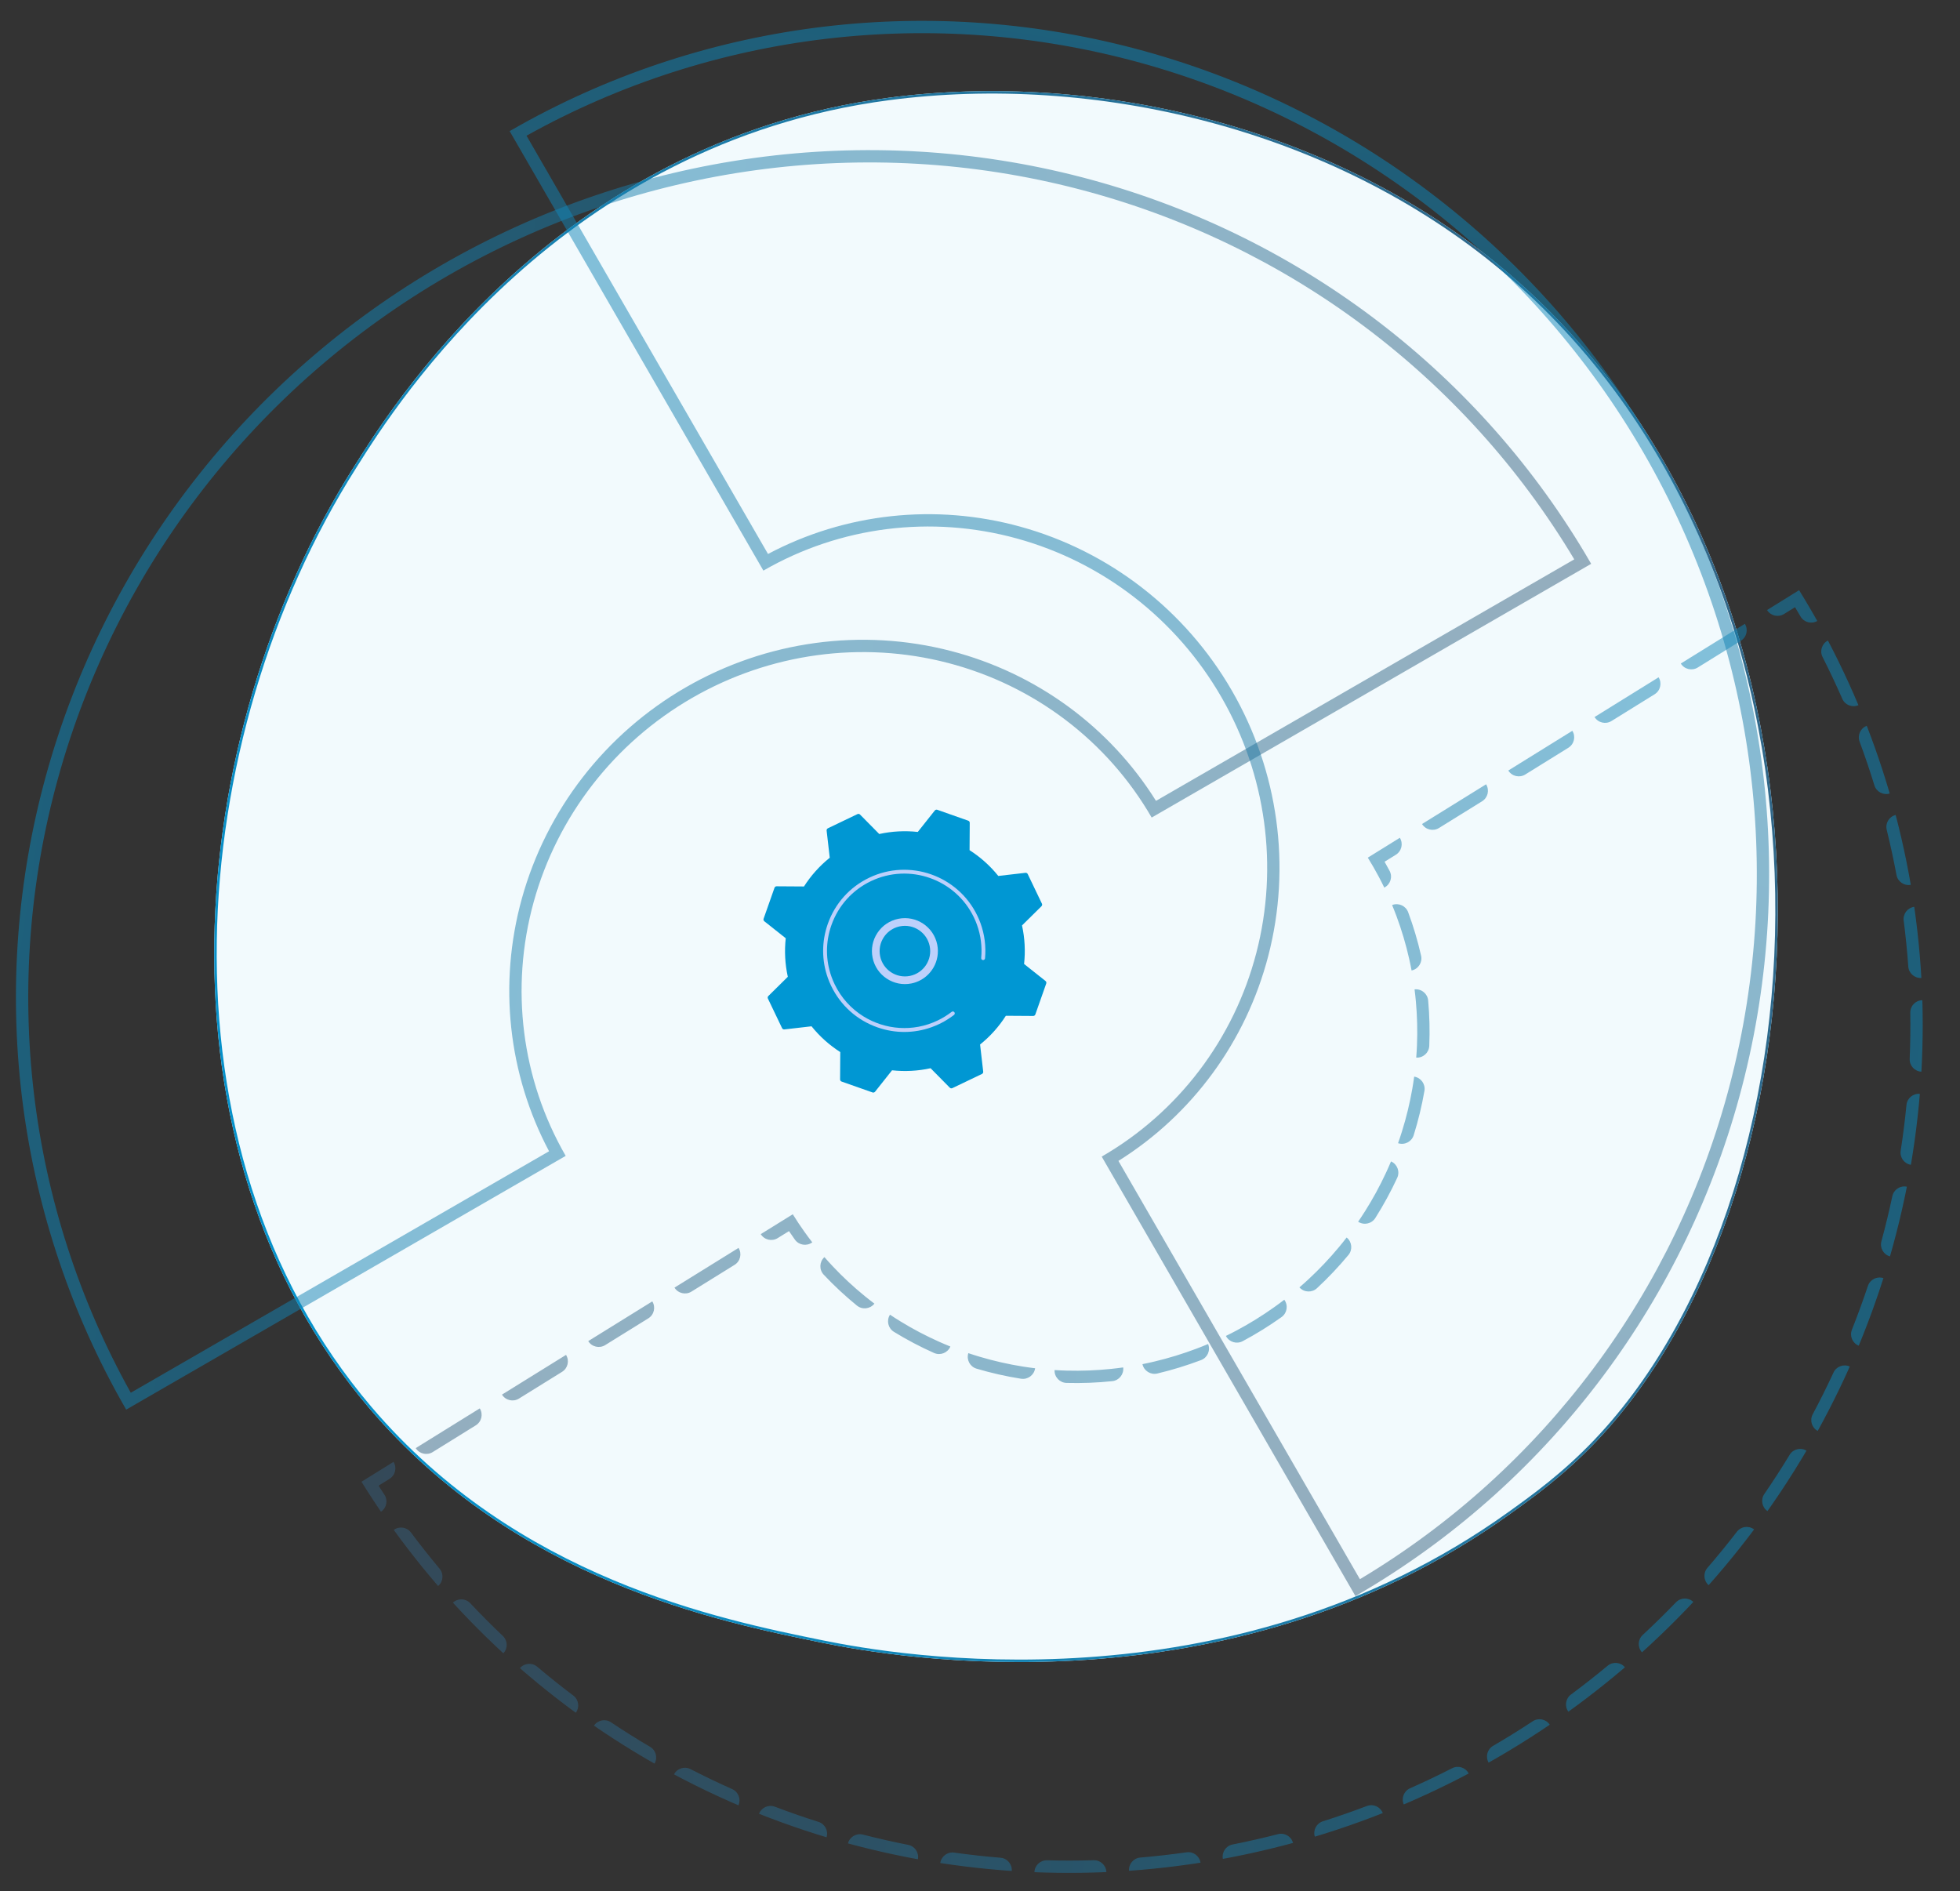
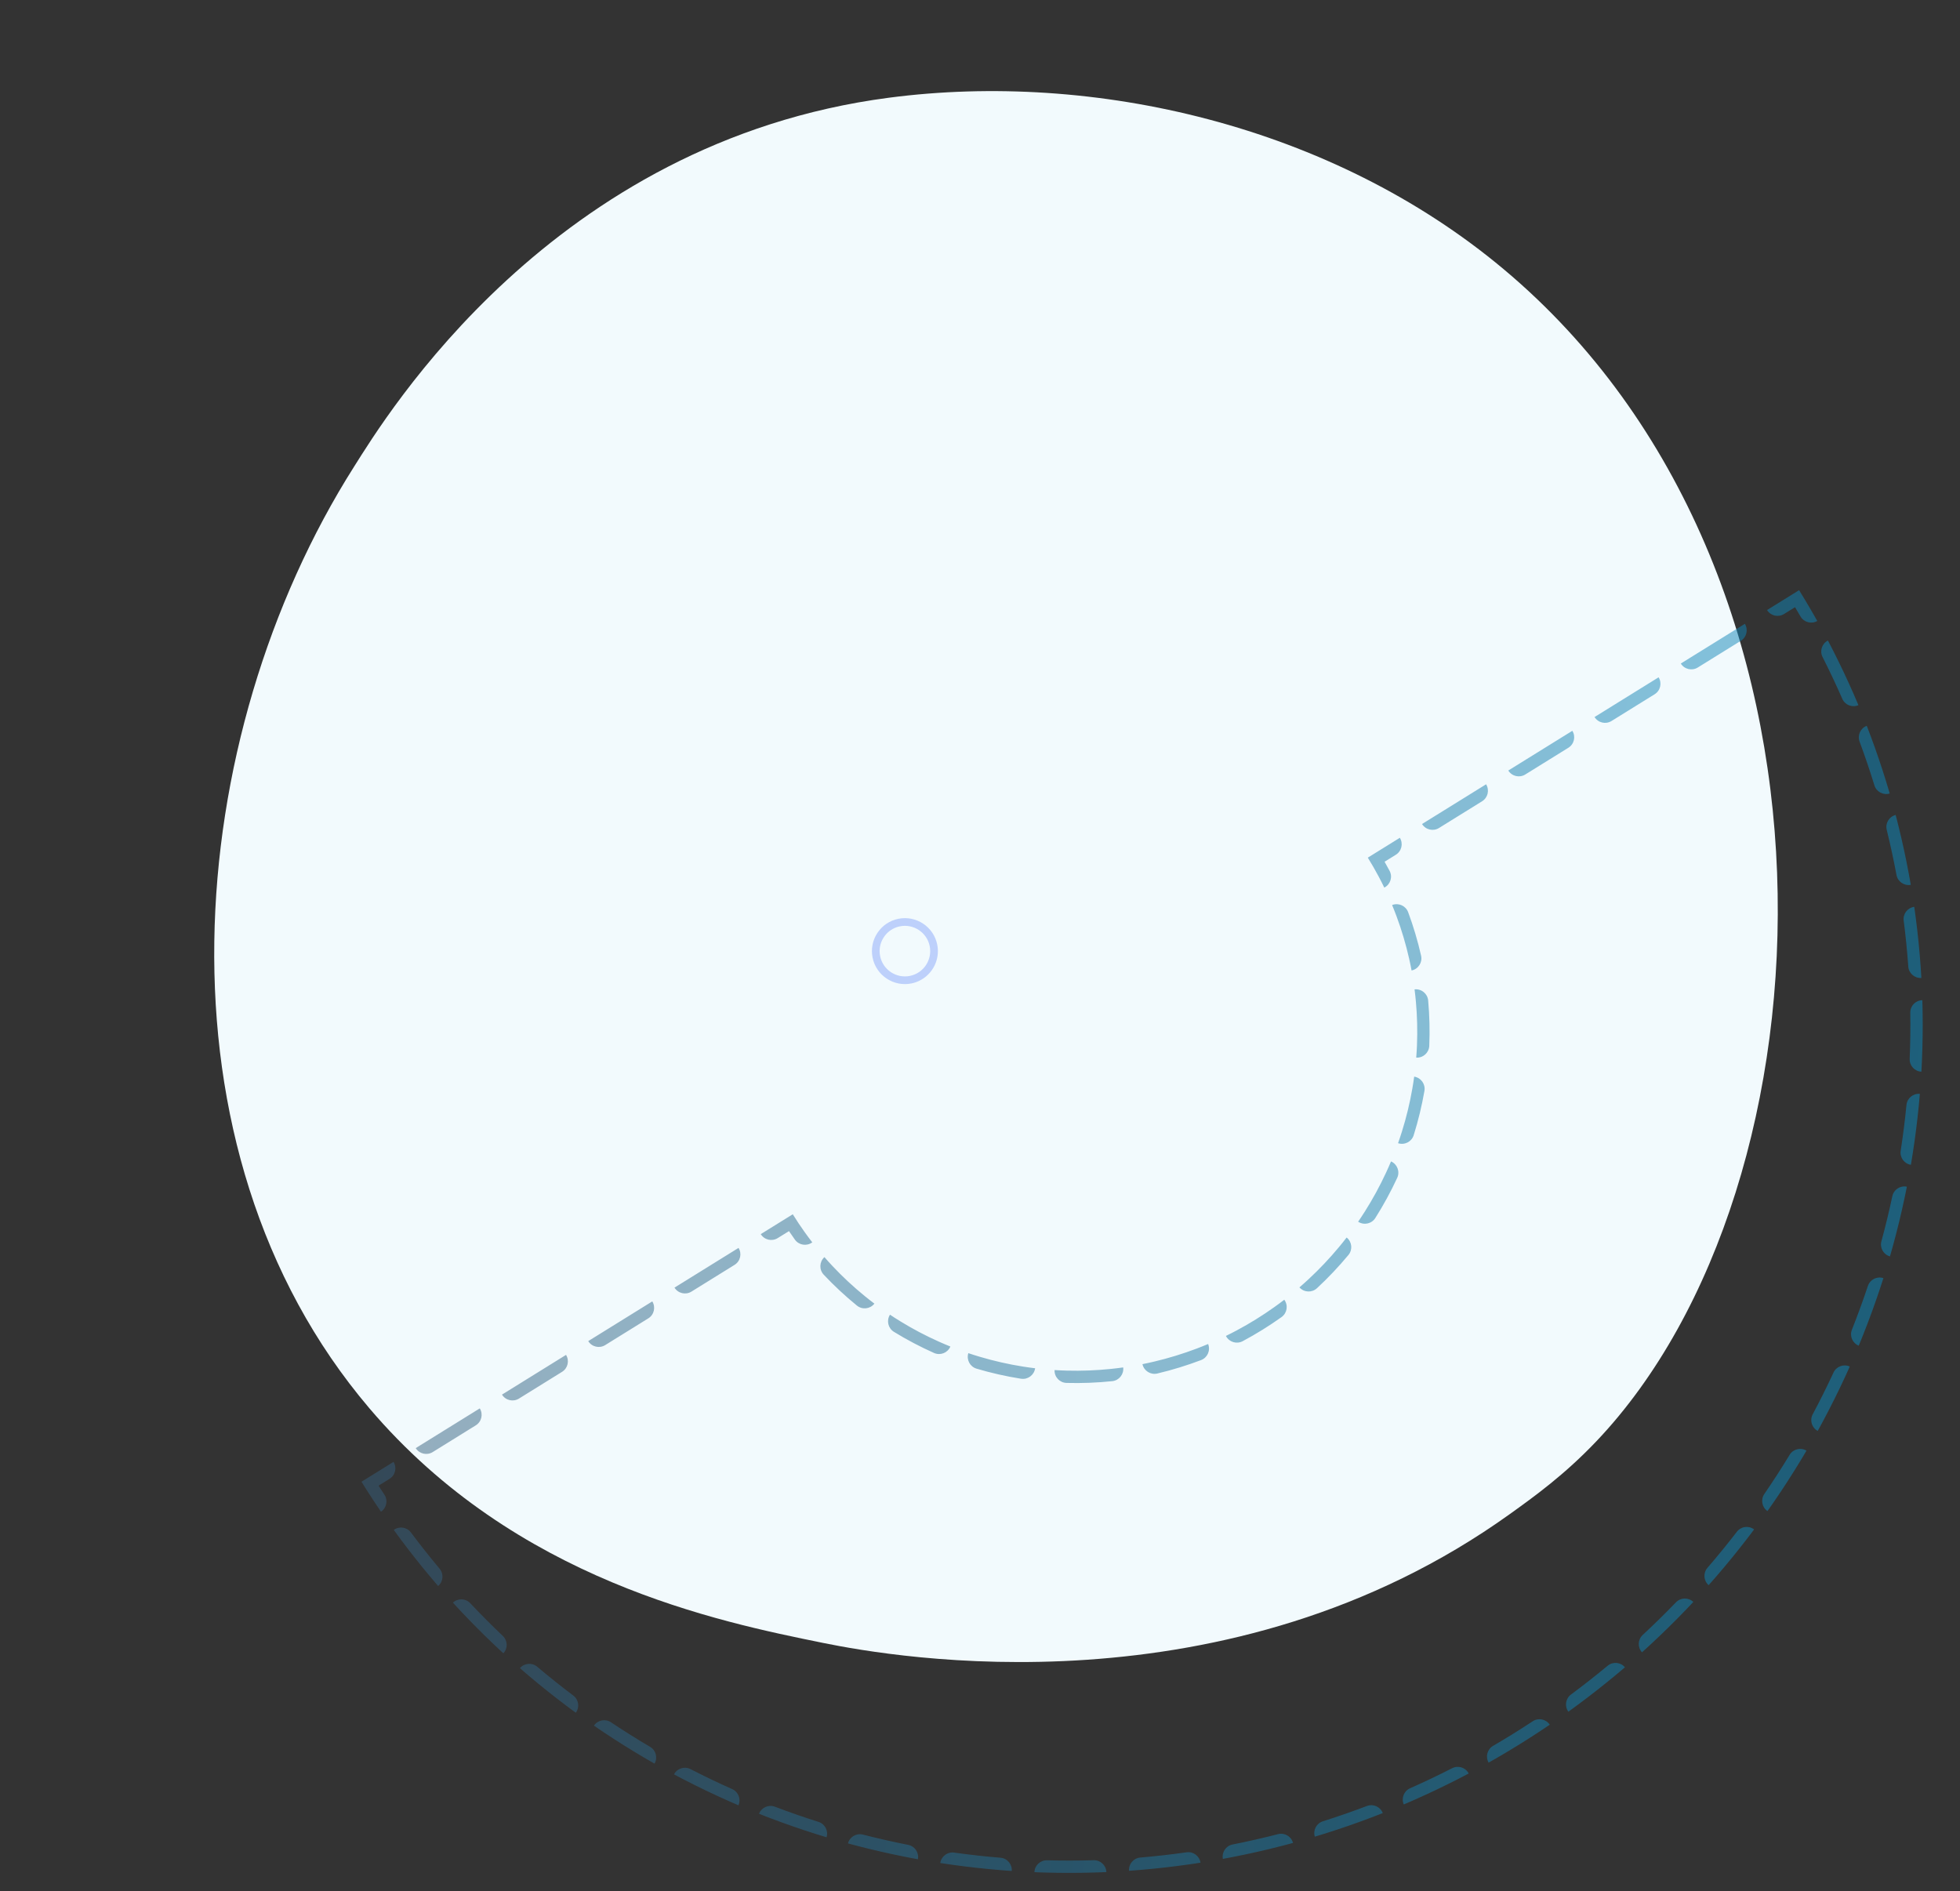
<svg xmlns="http://www.w3.org/2000/svg" width="796" height="768" viewBox="0 0 796 768" fill="none">
  <rect x="0" y="0" width="796" height="768" fill="#333333" stroke="none" />
  <mask id="mask0_1773_6403" style="mask-type:alpha" maskUnits="userSpaceOnUse" x="0" y="0" width="796" height="768">
    <rect width="796" height="768" fill="white" />
  </mask>
  <g mask="url(#mask0_1773_6403)">
    <path d="M648.395 585.259C635.355 598.987 623.017 607.839 613.271 614.834C498.69 697.051 363.107 673.085 334.293 667.233C291.743 658.59 209.493 641.883 150.029 571.952C60.063 466.15 74.071 299.461 143.855 189.428C156.62 169.301 224.045 57.591 361.086 39.677C444.022 28.835 540.7 50.701 610.711 109.361C757.668 232.487 747.206 481.228 648.395 585.259Z" fill="#F2FAFD" />
-     <path fill-rule="evenodd" clip-rule="evenodd" d="M143.855 189.428L144.699 189.964C75.072 299.75 61.194 465.936 150.79 571.304C210.011 640.948 291.938 657.609 334.492 666.253C363.269 672.098 498.473 695.976 612.688 614.022L612.708 614.007C622.446 607.017 634.709 598.215 647.67 584.57C696.838 532.804 724.112 444.904 720.717 354.508C717.321 264.134 683.278 171.465 610.069 110.127C540.3 51.67 443.912 29.858 361.216 40.669C227.859 58.101 160.641 164.689 145.682 188.409C145.325 188.975 144.997 189.494 144.699 189.964L143.855 189.428ZM613.271 614.834C498.69 697.051 363.107 673.085 334.293 667.233C291.743 658.59 209.493 641.883 150.029 571.952C60.063 466.15 74.071 299.461 143.855 189.428C144.154 188.956 144.483 188.434 144.843 187.864C159.819 164.116 227.257 57.171 361.086 39.677C444.022 28.835 540.7 50.701 610.711 109.361C757.668 232.487 747.206 481.228 648.395 585.259C635.369 598.973 623.043 607.82 613.302 614.812L613.271 614.834Z" fill="url(#paint0_linear_1773_6403)" />
-     <path opacity="0.5" fill-rule="evenodd" clip-rule="evenodd" d="M438.143 76.835C522.76 98.845 594.897 152.814 639.346 227.169L469.474 325.245C450.644 295.19 420.927 273.415 386.257 264.397C349.964 254.957 311.216 260.268 278.53 279.14C245.843 298.011 221.87 328.913 211.899 365.063C202.373 399.597 206.373 436.22 222.986 467.554L53.113 565.631C10.944 489.959 0.274 400.502 23.522 316.217C47.218 230.308 104.211 156.81 181.98 111.91C259.748 67.011 351.896 54.402 438.143 76.835ZM48.782 568.131C49.593 569.586 50.416 571.035 51.25 572.48L229.738 469.43C211.783 438.33 207.1 401.267 216.719 366.393C226.338 331.519 249.471 301.69 281.03 283.47C312.588 265.25 349.987 260.13 384.999 269.236C420.01 278.343 449.767 300.931 467.722 332.03L646.209 228.98C645.375 227.535 644.531 226.098 643.677 224.668C598.553 149.145 525.304 94.34 439.402 71.996C351.873 49.229 258.376 62.029 179.48 107.58C100.583 153.131 42.75 227.702 18.702 314.887C-4.899 400.453 5.939 491.29 48.782 568.131Z" fill="url(#paint1_linear_1773_6403)" />
-     <path d="M424.9 399.423C425.029 399.056 424.912 398.647 424.607 398.404L415.905 391.501C416.466 386.344 416.21 381.06 415.063 375.845L422.964 368.046C423.242 367.772 423.314 367.353 423.146 367.002L417.389 354.986C417.221 354.635 416.849 354.429 416.461 354.473L405.433 355.743C402.088 351.582 398.132 348.07 393.761 345.277L393.834 334.168C393.836 333.779 393.591 333.431 393.224 333.302L380.657 328.875C380.29 328.745 379.881 328.863 379.638 329.168L372.734 337.87C367.578 337.308 362.294 337.563 357.079 338.711L349.28 330.81C349.006 330.532 348.587 330.459 348.236 330.629L336.22 336.39C335.869 336.558 335.665 336.93 335.709 337.318L336.979 348.348C332.818 351.692 329.305 355.648 326.513 360.02L315.404 359.946C315.014 359.944 314.667 360.188 314.538 360.556L310.11 373.124C309.981 373.491 310.099 373.9 310.404 374.143L319.106 381.046C318.544 386.203 318.801 391.487 319.947 396.702L312.046 404.5C311.768 404.775 311.695 405.193 311.865 405.545L317.622 417.562C317.79 417.913 318.162 418.12 318.55 418.074L329.58 416.804C332.924 420.965 336.88 424.477 341.252 427.27L341.178 438.378C341.176 438.768 341.42 439.115 341.788 439.245L354.356 443.67C354.722 443.799 355.132 443.682 355.375 443.377L362.278 434.675C367.435 435.236 372.719 434.98 377.934 433.833L385.732 441.734C386.006 442.01 386.425 442.084 386.777 441.916L398.792 436.159C399.143 435.991 399.35 435.618 399.304 435.231L398.034 424.203C402.195 420.858 405.707 416.902 408.5 412.531L419.608 412.604C419.998 412.606 420.346 412.361 420.475 411.994L424.9 399.423Z" fill="#0097D3" />
    <path d="M370.16 399.4C362.921 400.863 355.842 396.165 354.377 388.926C353.667 385.419 354.367 381.847 356.345 378.865C358.323 375.886 361.344 373.851 364.85 373.143C372.09 371.68 379.168 376.378 380.633 383.617C381.965 390.202 378.196 396.655 372.055 398.869C371.445 399.091 370.812 399.268 370.16 399.4ZM358.949 380.595C357.432 382.88 356.895 385.62 357.44 388.308C358.561 393.857 363.99 397.46 369.54 396.339C375.093 395.218 378.692 389.789 377.571 384.238C376.449 378.69 371.02 375.087 365.47 376.208C364.966 376.31 364.478 376.447 364.003 376.619C361.944 377.36 360.182 378.736 358.949 380.595Z" fill="#BDD0FB" />
-     <path d="M378.354 417.163C379.41 416.782 380.45 416.346 381.477 415.856C381.799 415.702 382.119 415.542 382.438 415.377C384.003 414.565 385.502 413.627 386.911 412.583C386.93 412.569 386.95 412.554 386.969 412.54C387.023 412.5 387.077 412.459 387.131 412.417C387.237 412.338 387.342 412.257 387.446 412.176C387.72 411.963 387.814 411.604 387.702 411.294C387.675 411.218 387.635 411.145 387.585 411.08C387.32 410.738 386.83 410.678 386.489 410.941C384.734 412.299 382.82 413.478 380.801 414.445C370.777 419.251 359.443 418.236 350.638 412.759C345.74 409.713 341.626 405.286 338.955 399.708C338.486 398.73 338.071 397.736 337.708 396.731C335.268 389.959 335.234 382.615 337.656 375.735C340.439 367.832 346.134 361.484 353.691 357.864C369.299 350.389 388.063 357.001 395.536 372.601C395.997 373.562 396.406 374.544 396.765 375.542C398.321 379.861 398.913 384.474 398.487 389.05C398.475 389.167 398.491 389.283 398.529 389.387C398.628 389.663 398.881 389.872 399.191 389.901C399.622 389.939 400.002 389.627 400.042 389.196C400.492 384.393 399.869 379.55 398.236 375.015C397.86 373.969 397.429 372.939 396.945 371.929C389.098 355.552 369.388 348.614 353.016 356.457C345.082 360.257 339.105 366.921 336.183 375.218C333.64 382.441 333.676 390.15 336.237 397.259C336.618 398.315 337.054 399.359 337.546 400.386C341.348 408.32 348.01 414.299 356.307 417.221C363.532 419.764 371.242 419.726 378.354 417.163Z" fill="#BDD0FB" />
-     <path opacity="0.5" fill-rule="evenodd" clip-rule="evenodd" d="M702.625 440.143C680.615 524.76 626.646 596.897 552.291 641.346L454.215 471.474C484.27 452.644 506.045 422.927 515.062 388.257C524.502 351.964 519.192 313.216 500.32 280.53C481.448 247.843 450.547 223.87 414.396 213.899C379.863 204.373 343.24 208.373 311.905 224.986L213.829 55.113C289.501 12.944 378.958 2.274 463.243 25.522C549.152 49.218 622.65 106.211 667.549 183.98C712.449 261.748 725.058 353.896 702.625 440.143ZM211.329 50.782C209.874 51.593 208.425 52.416 206.98 53.25L310.03 231.738C341.129 213.783 378.193 209.1 413.067 218.719C447.941 228.338 477.769 251.471 495.99 283.03C514.21 314.588 519.33 351.987 510.223 386.999C501.117 422.01 478.529 451.767 447.43 469.722L550.48 648.209C551.924 647.375 553.362 646.531 554.791 645.677C630.315 600.553 685.12 527.304 707.464 441.402C730.23 353.873 717.431 260.376 671.88 181.48C626.329 102.583 551.758 44.75 464.572 20.702C379.007 -2.899 288.169 7.939 211.329 50.782Z" fill="url(#paint2_linear_1773_6403)" />
    <path opacity="0.5" fill-rule="evenodd" clip-rule="evenodd" d="M153.33 611.87C152.865 611.179 152.404 610.485 151.944 609.789C151.114 608.532 150.292 607.269 149.478 606C149.029 605.298 148.582 604.595 148.137 603.89C147.692 603.185 147.251 602.479 146.811 601.77L159.818 593.704C161.273 596.05 160.551 599.133 158.204 600.588L153.728 603.364C154.517 604.593 155.313 605.817 156.117 607.034C157.631 609.328 157.01 612.412 154.731 613.941C154.261 613.253 153.794 612.562 153.33 611.87ZM159.926 621.34C162.138 619.716 165.25 620.179 166.893 622.382C170.638 627.404 174.518 632.308 178.527 637.09C180.294 639.196 180.027 642.331 177.937 644.11C177.392 643.479 176.85 642.847 176.309 642.212C175.769 641.578 175.232 640.941 174.696 640.302C170.625 635.448 166.686 630.469 162.885 625.371C162.387 624.703 161.891 624.033 161.398 623.361C160.905 622.69 160.415 622.016 159.926 621.34ZM183.94 650.868C185.953 649.002 189.097 649.107 190.981 651.11C195.269 655.668 199.682 660.1 204.214 664.399C206.208 666.291 206.3 669.435 204.426 671.44C203.813 670.876 203.202 670.309 202.593 669.74C201.984 669.171 201.378 668.6 200.773 668.026C196.172 663.662 191.692 659.164 187.339 654.535C186.768 653.929 186.199 653.319 185.633 652.708C185.066 652.097 184.502 651.484 183.94 650.868ZM211.16 677.473C212.947 675.39 216.083 675.138 218.182 676.913C222.956 680.952 227.844 684.853 232.838 688.614C235.034 690.267 235.482 693.382 233.848 695.586C233.175 695.095 232.503 694.601 231.834 694.105C231.164 693.608 230.497 693.11 229.831 692.608C224.761 688.791 219.799 684.83 214.953 680.73C214.316 680.192 213.682 679.652 213.05 679.109C212.418 678.566 211.788 678.02 211.16 677.473ZM241.221 700.817C242.762 698.545 245.849 697.939 248.135 699.465C253.332 702.935 258.63 706.259 264.022 709.433C266.391 710.828 267.188 713.872 265.813 716.247C265.088 715.835 264.366 715.42 263.644 715.002C262.923 714.585 262.203 714.165 261.485 713.742C256.012 710.52 250.634 707.146 245.359 703.624C244.666 703.161 243.975 702.696 243.285 702.228C242.595 701.76 241.907 701.29 241.221 700.817ZM273.73 720.611C275.004 718.181 278.004 717.23 280.448 718.488C285.999 721.347 291.638 724.054 297.359 726.603C299.87 727.722 301.004 730.656 299.905 733.171C299.139 732.843 298.374 732.513 297.611 732.179C296.847 731.845 296.084 731.509 295.323 731.17C289.517 728.582 283.793 725.835 278.158 722.934C277.417 722.552 276.678 722.168 275.94 721.781C275.202 721.394 274.465 721.004 273.73 720.611ZM308.262 736.617C309.255 734.058 312.128 732.776 314.699 733.752C320.531 735.967 326.438 738.023 332.414 739.917C335.035 740.747 336.492 743.536 335.681 746.158C334.883 745.918 334.086 745.675 333.29 745.429C332.493 745.184 331.698 744.935 330.904 744.683C324.839 742.762 318.843 740.675 312.923 738.426C312.144 738.13 311.366 737.832 310.59 737.53C309.812 737.229 309.037 736.924 308.262 736.617ZM344.374 748.647C345.074 745.993 347.786 744.397 350.449 745.08C353.474 745.855 356.514 746.589 359.569 747.281C362.652 747.98 365.74 748.635 368.833 749.245C371.531 749.777 373.29 752.386 372.778 755.083C371.958 754.933 371.139 754.781 370.32 754.626C369.501 754.47 368.683 754.312 367.865 754.151C364.726 753.531 361.592 752.867 358.464 752.158C355.364 751.455 352.278 750.71 349.208 749.923C348.401 749.716 347.594 749.506 346.789 749.294C345.983 749.081 345.178 748.865 344.374 748.647ZM381.87 756.612C382.268 753.897 384.785 752.008 387.508 752.387C393.77 753.261 400.046 753.957 406.328 754.476C409.068 754.703 411.109 757.098 410.902 759.835C410.071 759.778 409.239 759.719 408.408 759.656C407.577 759.594 406.747 759.528 405.916 759.459C399.541 758.932 393.172 758.226 386.817 757.339C385.992 757.224 385.167 757.106 384.342 756.985C383.518 756.864 382.694 756.74 381.87 756.612ZM420.106 760.337C420.199 757.594 422.488 755.435 425.236 755.508C431.553 755.675 437.868 755.666 444.175 755.481C446.923 755.401 449.218 757.553 449.318 760.296C448.485 760.333 447.653 760.366 446.82 760.397C445.987 760.427 445.154 760.455 444.321 760.479C437.922 760.667 431.513 760.676 425.104 760.506C424.271 760.484 423.438 760.459 422.605 760.431C421.772 760.403 420.939 760.371 420.106 760.337ZM458.522 759.77C458.308 757.033 460.343 754.633 463.082 754.399C469.374 753.863 475.649 753.152 481.901 752.267C484.623 751.882 487.143 753.767 487.547 756.482C486.724 756.611 485.9 756.736 485.076 756.859C484.251 756.982 483.427 757.101 482.602 757.218C476.258 758.116 469.891 758.837 463.507 759.381C462.676 759.452 461.846 759.52 461.015 759.584C460.184 759.649 459.353 759.711 458.522 759.77ZM496.636 754.937C496.12 752.241 497.876 749.63 500.573 749.095C506.762 747.865 512.921 746.464 519.041 744.892C521.704 744.208 524.417 745.803 525.118 748.456C524.314 748.675 523.509 748.891 522.704 749.104C521.898 749.317 521.092 749.528 520.285 749.735C514.075 751.33 507.827 752.752 501.547 753.999C500.729 754.161 499.911 754.321 499.093 754.477C498.274 754.633 497.455 754.787 496.636 754.937ZM533.981 745.916C533.17 743.294 534.627 740.505 537.248 739.674C543.261 737.77 549.227 735.698 555.141 733.458C557.712 732.484 560.584 733.77 561.574 736.33C560.799 736.636 560.023 736.94 559.246 737.24C558.469 737.541 557.691 737.839 556.911 738.134C550.912 740.406 544.858 742.509 538.758 744.441C537.964 744.693 537.168 744.941 536.372 745.187C535.576 745.433 534.779 745.676 533.981 745.916ZM570.102 732.828C569.007 730.311 570.147 727.378 572.661 726.264C578.422 723.71 584.124 720.993 589.758 718.113C592.207 716.862 595.203 717.823 596.469 720.258C595.733 720.648 594.995 721.035 594.256 721.42C593.516 721.805 592.775 722.186 592.034 722.566C586.317 725.487 580.532 728.244 574.687 730.835C573.925 731.173 573.162 731.508 572.398 731.84C571.633 732.172 570.868 732.502 570.102 732.828ZM604.561 715.838C603.196 713.456 604.006 710.416 606.382 709.031C609.106 707.444 611.813 705.817 614.5 704.15C617.187 702.484 619.848 700.782 622.481 699.047C624.777 697.534 627.861 698.16 629.387 700.441C628.698 700.909 628.008 701.375 627.315 701.839C626.623 702.302 625.928 702.763 625.232 703.222C622.561 704.983 619.862 706.708 617.135 708.399C614.409 710.09 611.663 711.741 608.899 713.352C608.179 713.771 607.457 714.188 606.734 714.602C606.011 715.017 605.287 715.429 604.561 715.838ZM636.944 695.157C635.325 692.941 635.796 689.829 638.005 688.192C643.088 684.424 648.057 680.524 652.905 676.498C655.02 674.742 658.154 675.024 659.923 677.123C659.289 677.665 658.654 678.204 658.017 678.741C657.38 679.278 656.74 679.813 656.099 680.345C651.18 684.43 646.14 688.386 640.982 692.209C640.313 692.705 639.641 693.199 638.968 693.69C638.295 694.182 637.62 694.671 636.944 695.157ZM666.849 671.041C664.996 669.016 665.121 665.872 667.136 664.001C671.771 659.699 676.279 655.276 680.657 650.736C682.566 648.757 685.712 648.692 687.701 650.583C687.131 651.191 686.559 651.797 685.985 652.401C685.411 653.005 684.835 653.607 684.256 654.207C679.814 658.813 675.24 663.301 670.538 667.666C669.927 668.233 669.315 668.797 668.7 669.36C668.085 669.922 667.468 670.483 666.849 671.041ZM693.915 643.773C691.85 641.965 691.627 638.826 693.424 636.745C697.552 631.961 701.544 627.067 705.396 622.069C707.074 619.891 710.194 619.478 712.38 621.139C711.881 621.806 711.379 622.471 710.875 623.135C710.371 623.799 709.865 624.461 709.356 625.121C705.448 630.192 701.397 635.158 697.209 640.011C696.664 640.642 696.118 641.271 695.569 641.898C695.02 642.525 694.469 643.15 693.915 643.773ZM717.803 613.683C715.55 612.115 714.982 609.02 716.537 606.752C720.108 601.545 723.534 596.24 726.81 590.842C728.237 588.492 731.292 587.736 733.648 589.144C733.226 589.862 732.801 590.579 732.374 591.295C731.947 592.01 731.517 592.724 731.085 593.436C727.76 598.914 724.284 604.297 720.66 609.58C720.189 610.268 719.715 610.953 719.239 611.637C718.763 612.321 718.284 613.003 717.803 613.683ZM738.211 581.133C735.798 579.824 734.889 576.811 736.183 574.385C739.152 568.818 741.967 563.165 744.624 557.432C745.78 554.938 748.731 553.847 751.23 554.983C750.89 555.744 750.548 556.504 750.203 557.263C749.858 558.021 749.511 558.779 749.16 559.535C746.464 565.352 743.607 571.089 740.595 576.738C740.203 577.473 739.808 578.207 739.411 578.94C739.013 579.672 738.613 580.403 738.211 581.133ZM754.871 546.514C752.327 545.483 751.089 542.591 752.103 540.036C754.43 534.177 756.596 528.246 758.597 522.248C759.467 519.64 762.277 518.225 764.887 519.075C764.635 519.87 764.38 520.663 764.122 521.455C763.864 522.248 763.603 523.039 763.34 523.83C761.309 529.917 759.111 535.936 756.75 541.881C756.443 542.656 756.132 543.429 755.819 544.201C755.506 544.974 755.19 545.745 754.871 546.514ZM767.558 510.25C764.915 509.511 763.36 506.775 764.082 504.122C764.91 501.08 765.696 498.023 766.44 494.951C767.177 491.907 767.871 488.857 768.521 485.803C769.093 483.114 771.728 481.394 774.416 481.946C774.255 482.763 774.09 483.58 773.923 484.397C773.755 485.213 773.585 486.028 773.411 486.844C772.752 489.943 772.048 493.038 771.299 496.128C770.544 499.245 769.746 502.348 768.906 505.436C768.687 506.24 768.465 507.043 768.241 507.845C768.016 508.648 767.788 509.45 767.558 510.25ZM776.05 473.053C773.341 472.613 771.49 470.069 771.911 467.352C772.871 461.157 773.655 454.952 774.263 448.742C774.531 446.006 776.956 444.002 779.689 444.25C779.621 445.08 779.549 445.911 779.473 446.741C779.398 447.57 779.32 448.4 779.239 449.23C778.622 455.532 777.827 461.83 776.852 468.118C776.725 468.941 776.594 469.764 776.46 470.587C776.327 471.409 776.19 472.231 776.05 473.053ZM780.317 435.233C777.576 435.099 775.451 432.779 775.565 430.032C775.824 423.774 775.906 417.52 775.812 411.276C775.771 408.528 777.956 406.264 780.699 406.202C780.724 407.035 780.746 407.868 780.765 408.702C780.783 409.535 780.799 410.368 780.812 411.201C780.907 417.538 780.824 423.887 780.561 430.238C780.526 431.071 780.489 431.903 780.448 432.736C780.408 433.568 780.364 434.4 780.317 435.233ZM780.308 397.17C777.57 397.346 775.197 395.28 775.001 392.538C774.554 386.296 773.93 380.073 773.132 373.876C772.781 371.149 774.696 368.653 777.415 368.283C777.534 369.108 777.65 369.933 777.762 370.759C777.875 371.585 777.985 372.411 778.091 373.237C778.901 379.528 779.534 385.845 779.988 392.18C780.048 393.012 780.104 393.843 780.157 394.675C780.211 395.506 780.261 396.338 780.308 397.17ZM776.007 359.353C773.306 359.838 770.715 358.052 770.21 355.35C769.061 349.204 767.738 343.092 766.242 337.02C765.585 334.351 767.205 331.654 769.865 330.978C770.076 331.785 770.284 332.591 770.49 333.399C770.695 334.207 770.898 335.015 771.097 335.824C772.616 341.988 773.959 348.193 775.125 354.431C775.278 355.251 775.428 356.07 775.575 356.891C775.722 357.711 775.866 358.532 776.007 359.353ZM767.453 322.266C764.824 323.053 762.048 321.573 761.24 318.946C759.403 312.975 757.395 307.053 755.217 301.185C754.26 298.608 755.564 295.745 758.129 294.771C758.431 295.548 758.73 296.326 759.026 297.105C759.321 297.884 759.614 298.664 759.904 299.445C762.115 305.402 764.154 311.414 766.019 317.476C766.264 318.272 766.506 319.07 766.745 319.868C766.984 320.666 767.22 321.465 767.453 322.266ZM754.743 286.39C752.221 287.471 749.295 286.317 748.193 283.798C745.691 278.081 743.022 272.426 740.188 266.84C738.944 264.389 739.913 261.395 742.351 260.136C742.74 260.873 743.125 261.612 743.507 262.352C743.89 263.093 744.27 263.835 744.647 264.578C747.524 270.249 750.234 275.99 752.773 281.794C753.107 282.558 753.439 283.322 753.767 284.088C754.095 284.854 754.421 285.621 754.743 286.39ZM717.642 247.756L730.649 239.689C731.088 240.398 731.525 241.108 731.959 241.819C732.393 242.531 732.824 243.244 733.252 243.958C734.028 245.252 734.794 246.549 735.551 247.852C735.97 248.572 736.386 249.294 736.8 250.018C737.213 250.741 737.624 251.466 738.032 252.193C735.649 253.555 732.61 252.741 731.229 250.365C730.496 249.103 729.754 247.846 729.003 246.594L724.527 249.37C722.18 250.825 719.098 250.102 717.642 247.756ZM194.848 571.979C196.304 574.326 195.581 577.408 193.234 578.863L175.719 589.726C173.372 591.181 170.29 590.458 168.835 588.112L194.848 571.979ZM229.879 550.254C231.334 552.601 230.611 555.683 228.265 557.138L210.749 568.001C208.403 569.456 205.32 568.734 203.865 566.387L229.879 550.254ZM264.909 528.529C266.364 530.876 265.642 533.958 263.295 535.414L245.78 546.276C243.433 547.731 240.351 547.009 238.895 544.662L264.909 528.529ZM299.939 506.804C301.394 509.151 300.672 512.233 298.325 513.689L280.81 524.551C278.463 526.006 275.381 525.284 273.926 522.937L299.939 506.804ZM355.109 529.435C355.09 529.459 355.07 529.483 355.051 529.508C353.307 531.649 350.158 531.972 348.016 530.229C343.256 526.354 338.75 522.163 334.532 517.678C332.64 515.666 332.736 512.502 334.748 510.61C334.771 510.589 334.794 510.567 334.817 510.546C335.365 511.175 335.918 511.798 336.478 512.415C337.038 513.033 337.603 513.645 338.174 514.252C342.24 518.575 346.584 522.616 351.173 526.351C351.819 526.877 352.47 527.397 353.126 527.911C353.782 528.425 354.443 528.933 355.109 529.435ZM385.971 546.856C385.959 546.885 385.947 546.913 385.934 546.941C384.811 549.463 381.855 550.597 379.332 549.473C373.703 546.964 368.261 544.094 363.039 540.886C360.687 539.441 359.951 536.362 361.397 534.009C361.413 533.982 361.429 533.956 361.446 533.93C362.139 534.392 362.837 534.848 363.539 535.298C364.241 535.747 364.946 536.19 365.657 536.626C370.691 539.719 375.939 542.487 381.367 544.906C382.128 545.245 382.893 545.577 383.66 545.902C384.427 546.227 385.198 546.545 385.971 546.856ZM420.382 555.689C420.378 555.719 420.373 555.749 420.368 555.779C419.936 558.507 417.374 560.367 414.647 559.934C411.593 559.45 408.549 558.864 405.518 558.177C402.513 557.496 399.541 556.719 396.606 555.849C393.958 555.064 392.448 552.282 393.233 549.634C393.242 549.605 393.251 549.576 393.26 549.546C394.049 549.812 394.841 550.071 395.637 550.323C396.43 550.574 397.227 550.818 398.027 551.055C400.857 551.894 403.724 552.644 406.624 553.301C409.547 553.964 412.484 554.528 415.43 554.996C416.254 555.126 417.078 555.249 417.903 555.365C418.729 555.48 419.555 555.588 420.382 555.689ZM456.155 555.343C456.159 555.372 456.162 555.402 456.165 555.432C456.451 558.179 454.455 560.637 451.709 560.922C445.552 561.562 439.351 561.803 433.147 561.638C430.386 561.565 428.208 559.268 428.281 556.508C428.282 556.477 428.283 556.447 428.285 556.417C429.117 556.469 429.949 556.514 430.781 556.551C431.614 556.588 432.447 556.618 433.28 556.64C439.266 556.799 445.25 556.567 451.192 555.949C452.021 555.863 452.849 555.769 453.676 555.668C454.503 555.567 455.33 555.459 456.155 555.343ZM490.646 545.837C490.657 545.865 490.668 545.893 490.679 545.921C491.657 548.503 490.356 551.389 487.773 552.367C481.964 554.567 476.033 556.384 470.019 557.811C467.332 558.449 464.637 556.788 463.999 554.101C463.992 554.072 463.986 554.042 463.979 554.013C464.796 553.85 465.612 553.679 466.427 553.502C467.241 553.324 468.053 553.139 468.864 552.946C474.669 551.569 480.395 549.815 486.003 547.691C486.782 547.396 487.558 547.094 488.332 546.785C489.106 546.476 489.877 546.16 490.646 545.837ZM521.576 527.853C521.594 527.877 521.612 527.901 521.629 527.925C523.232 530.174 522.709 533.296 520.461 534.899C517.947 536.692 515.368 538.409 512.727 540.047C510.087 541.684 507.403 543.231 504.679 544.687C502.244 545.988 499.214 545.069 497.913 542.634C497.899 542.607 497.885 542.581 497.871 542.554C498.619 542.188 499.365 541.815 500.107 541.436C500.848 541.056 501.587 540.67 502.322 540.277C504.952 538.872 507.543 537.378 510.092 535.798C512.641 534.217 515.131 532.559 517.558 530.828C518.237 530.344 518.911 529.854 519.581 529.359C520.251 528.862 520.916 528.36 521.576 527.853ZM546.904 502.585C546.928 502.604 546.951 502.623 546.974 502.642C549.098 504.407 549.388 507.56 547.623 509.683C543.671 514.436 539.408 518.942 534.855 523.169C532.831 525.047 529.667 524.93 527.789 522.906C527.768 522.884 527.748 522.862 527.728 522.839C528.359 522.294 528.985 521.744 529.606 521.188C530.227 520.632 530.843 520.071 531.453 519.504C535.848 515.424 539.964 511.075 543.778 506.487C544.311 505.846 544.838 505.2 545.359 504.55C545.88 503.9 546.395 503.245 546.904 502.585ZM564.922 471.678C564.95 471.69 564.977 471.702 565.005 471.715C567.51 472.877 568.6 475.849 567.439 478.354C564.829 483.985 561.857 489.433 558.547 494.664C557.071 496.997 553.982 497.692 551.649 496.216C551.623 496.2 551.598 496.183 551.573 496.167C552.044 495.479 552.508 494.787 552.966 494.091C553.425 493.395 553.876 492.695 554.322 491.991C557.516 486.942 560.384 481.685 562.902 476.252C563.252 475.496 563.596 474.737 563.933 473.974C564.269 473.212 564.599 472.446 564.922 471.678ZM574.334 437.249C574.364 437.254 574.394 437.259 574.425 437.264C577.145 437.738 578.966 440.327 578.493 443.048C577.968 446.063 577.343 449.071 576.617 452.066C575.886 455.086 575.057 458.074 574.134 461.024C573.309 463.66 570.504 465.128 567.869 464.303C567.84 464.294 567.811 464.285 567.782 464.275C568.06 463.49 568.33 462.701 568.594 461.91C568.857 461.12 569.113 460.327 569.362 459.531C570.253 456.685 571.052 453.803 571.758 450.889C572.458 448 573.06 445.098 573.567 442.19C573.71 441.368 573.845 440.546 573.973 439.723C574.101 438.899 574.221 438.074 574.334 437.249ZM574.484 401.809C574.515 401.806 574.546 401.803 574.577 401.8C577.327 401.551 579.758 403.578 580.008 406.328C580.561 412.432 580.713 418.582 580.458 424.74C580.344 427.499 578.015 429.643 575.256 429.529C575.225 429.528 575.194 429.526 575.163 429.524C575.229 428.693 575.286 427.861 575.336 427.03C575.386 426.198 575.428 425.365 575.462 424.533C575.708 418.595 575.561 412.664 575.028 406.78C574.953 405.949 574.87 405.12 574.779 404.292C574.689 403.463 574.59 402.636 574.484 401.809ZM565.372 367.562C565.401 367.55 565.431 367.539 565.46 367.528C568.049 366.567 570.926 367.887 571.887 370.476C574.03 376.249 575.782 382.148 577.137 388.134C577.747 390.827 576.058 393.505 573.365 394.115C573.335 394.122 573.304 394.128 573.274 394.134C573.12 393.315 572.959 392.498 572.79 391.681C572.621 390.865 572.445 390.051 572.261 389.238C570.954 383.467 569.265 377.78 567.2 372.216C566.91 371.435 566.613 370.656 566.308 369.88C566.003 369.105 565.692 368.332 565.372 367.562ZM603.535 318.522C604.99 320.869 604.267 323.951 601.921 325.407L584.406 336.269C582.059 337.724 578.977 337.002 577.521 334.655L603.535 318.522ZM638.565 296.797C640.02 299.144 639.298 302.226 636.951 303.682L619.436 314.544C617.089 316 614.007 315.277 612.551 312.93L638.565 296.797ZM673.595 275.072C675.051 277.419 674.328 280.502 671.981 281.957L654.466 292.819C652.119 294.275 649.037 293.552 647.582 291.205L673.595 275.072ZM708.625 253.348C710.081 255.694 709.358 258.777 707.011 260.232L689.496 271.094C687.15 272.55 684.067 271.827 682.612 269.481L708.625 253.348ZM568.504 340.247C569.96 342.594 569.237 345.676 566.89 347.131L562.305 349.975C563.004 351.198 563.683 352.429 564.342 353.669C565.638 356.107 564.712 359.135 562.273 360.431C562.246 360.446 562.218 360.46 562.19 360.474C561.827 359.725 561.457 358.978 561.079 358.234C560.702 357.492 560.318 356.752 559.927 356.016C558.54 353.408 557.064 350.839 555.498 348.314L568.504 340.247ZM329.882 504.546C329.371 503.888 328.867 503.224 328.369 502.555C327.871 501.887 327.38 501.215 326.894 500.537C325.174 498.136 323.529 495.671 321.963 493.146L308.956 501.212C310.411 503.559 313.493 504.282 315.84 502.826L320.425 499.983C321.21 501.152 322.012 502.307 322.829 503.449C324.438 505.693 327.561 506.209 329.806 504.601C329.831 504.583 329.857 504.565 329.882 504.546Z" fill="url(#paint3_linear_1773_6403)" />
  </g>
  <defs>
    <linearGradient id="paint0_linear_1773_6403" x1="87" y1="656.679" x2="848.006" y2="357.291" gradientUnits="userSpaceOnUse">
      <stop stop-color="#0097D3" />
      <stop offset="1" stop-color="#37607E" />
    </linearGradient>
    <linearGradient id="paint1_linear_1773_6403" x1="-113.14" y1="287.748" x2="619.865" y2="400.4" gradientUnits="userSpaceOnUse">
      <stop stop-color="#0097D3" />
      <stop offset="1" stop-color="#37607E" />
    </linearGradient>
    <linearGradient id="paint2_linear_1773_6403" x1="491.711" y1="-111.14" x2="379.059" y2="621.865" gradientUnits="userSpaceOnUse">
      <stop stop-color="#0097D3" />
      <stop offset="1" stop-color="#37607E" />
    </linearGradient>
    <linearGradient id="paint3_linear_1773_6403" x1="903.931" y1="519.098" x2="167.74" y2="429.604" gradientUnits="userSpaceOnUse">
      <stop stop-color="#0097D3" />
      <stop offset="1" stop-color="#37607E" />
    </linearGradient>
  </defs>
</svg>